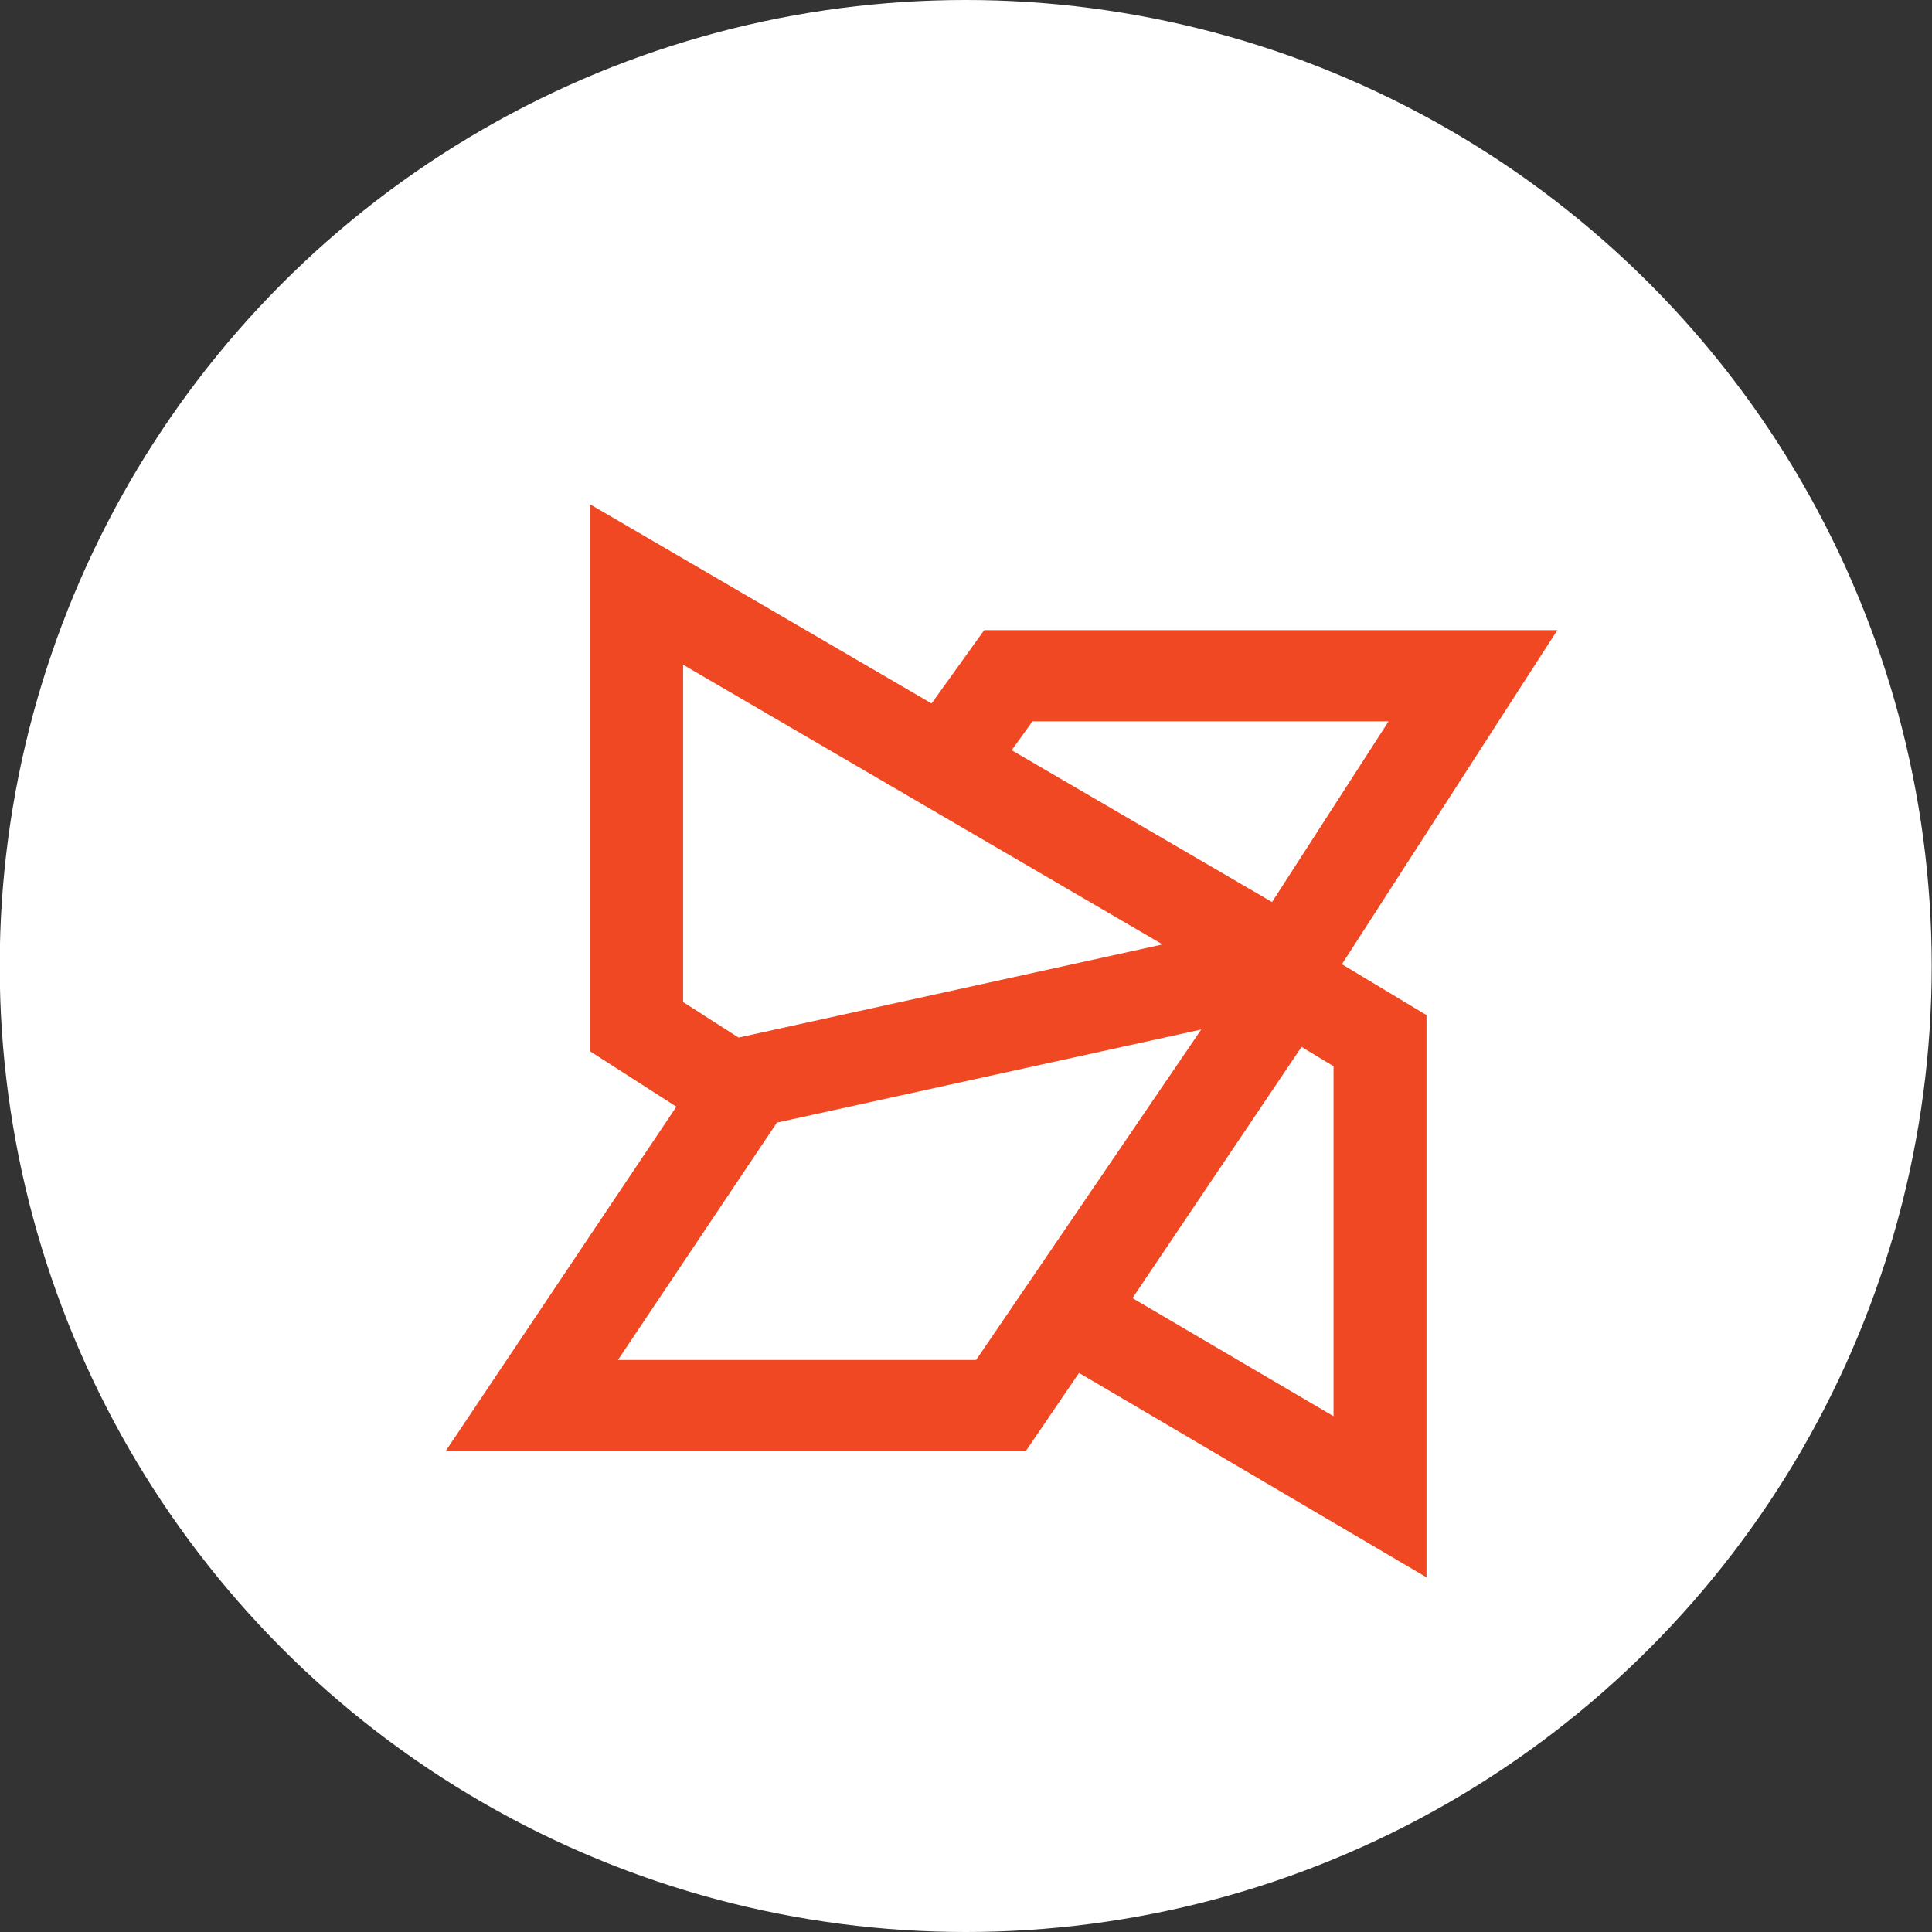
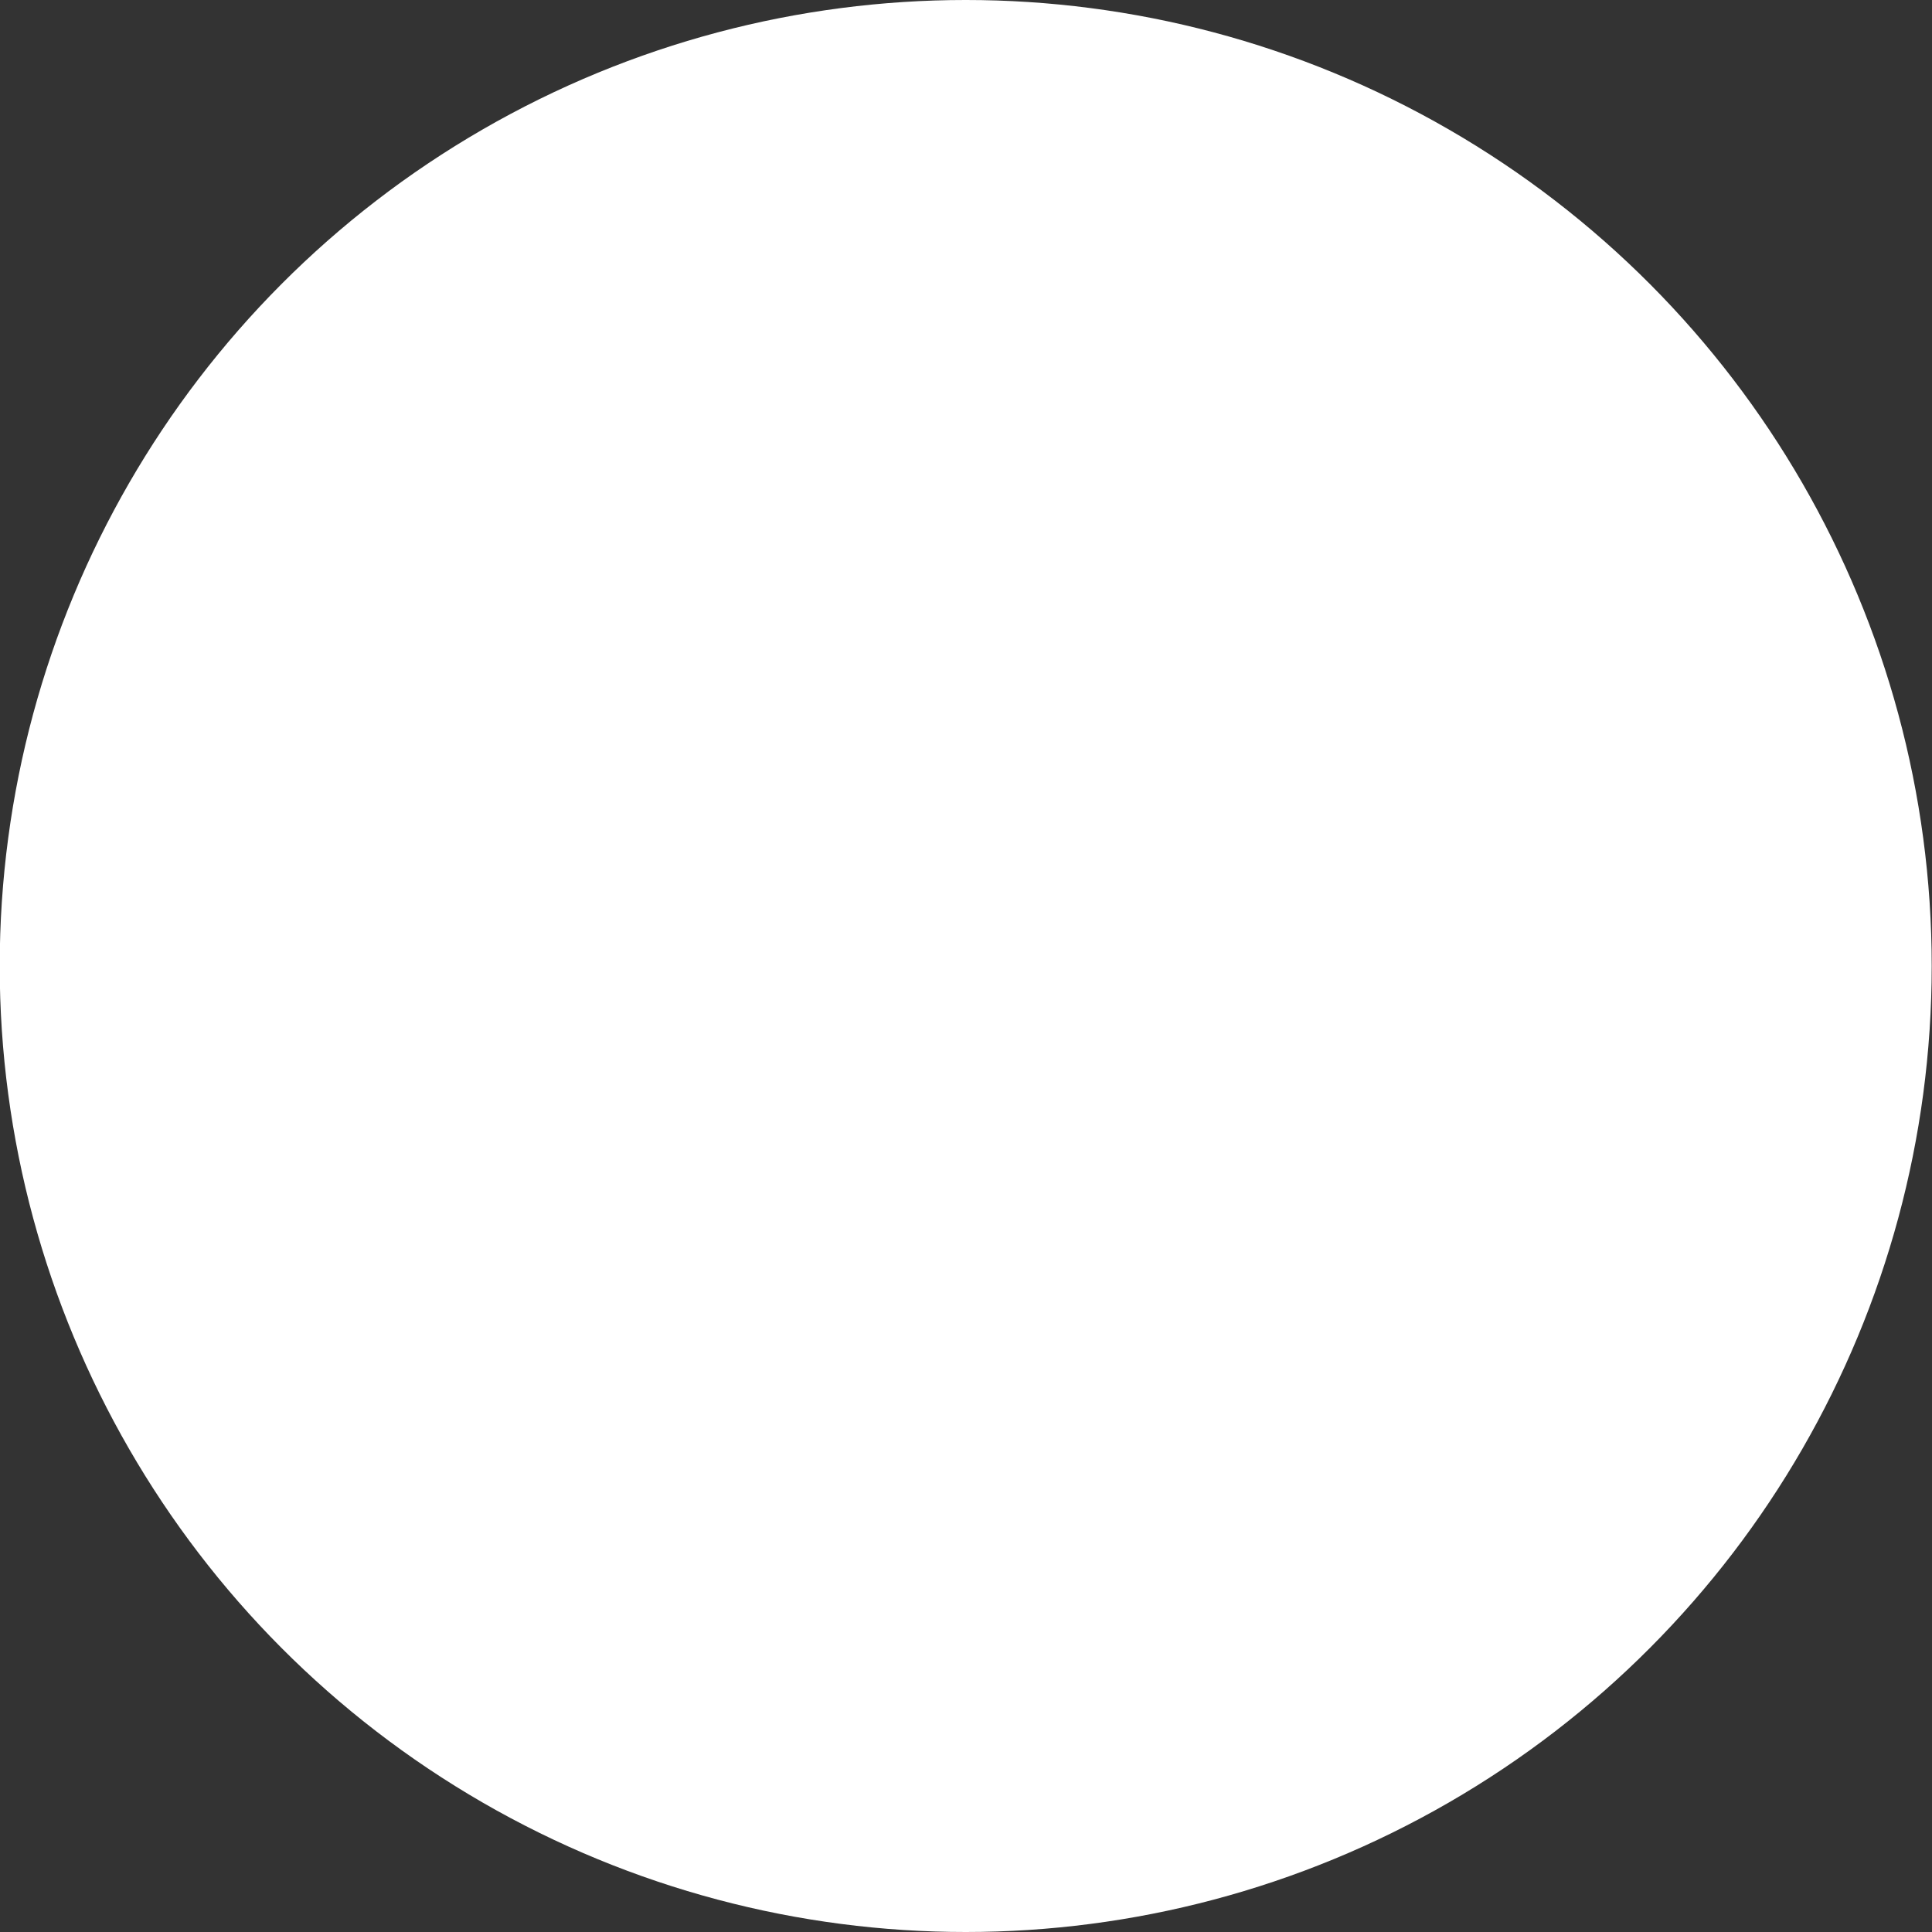
<svg xmlns="http://www.w3.org/2000/svg" width="54" height="54" fill="none">
  <rect width="100%" height="100%" fill="#333333" stroke="none" />
  <circle cx="26.992" cy="27" r="27" fill="#fff" />
-   <path d="M16.495 14.097v15.288l2.41 1.547-6.45 9.628H28.67l1.489-2.186 9.712 5.712V28.372l-2.364-1.422 6.021-9.337h-16.02l-1.47 2.049-9.543-5.565Zm2.598 4.482 5.443 3.174 7.959 4.644L20.643 29l-1.55-.993V18.58Zm9.765 1.583h9.953l-3.257 5.05-7.277-4.243.58-.807Zm4.717 8.613-6.292 9.236H17.272l4.443-6.634 11.86-2.602Zm2.803.486.895.54v9.783l-5.62-3.301 4.725-7.022Z" fill="#EF4823" />
</svg>